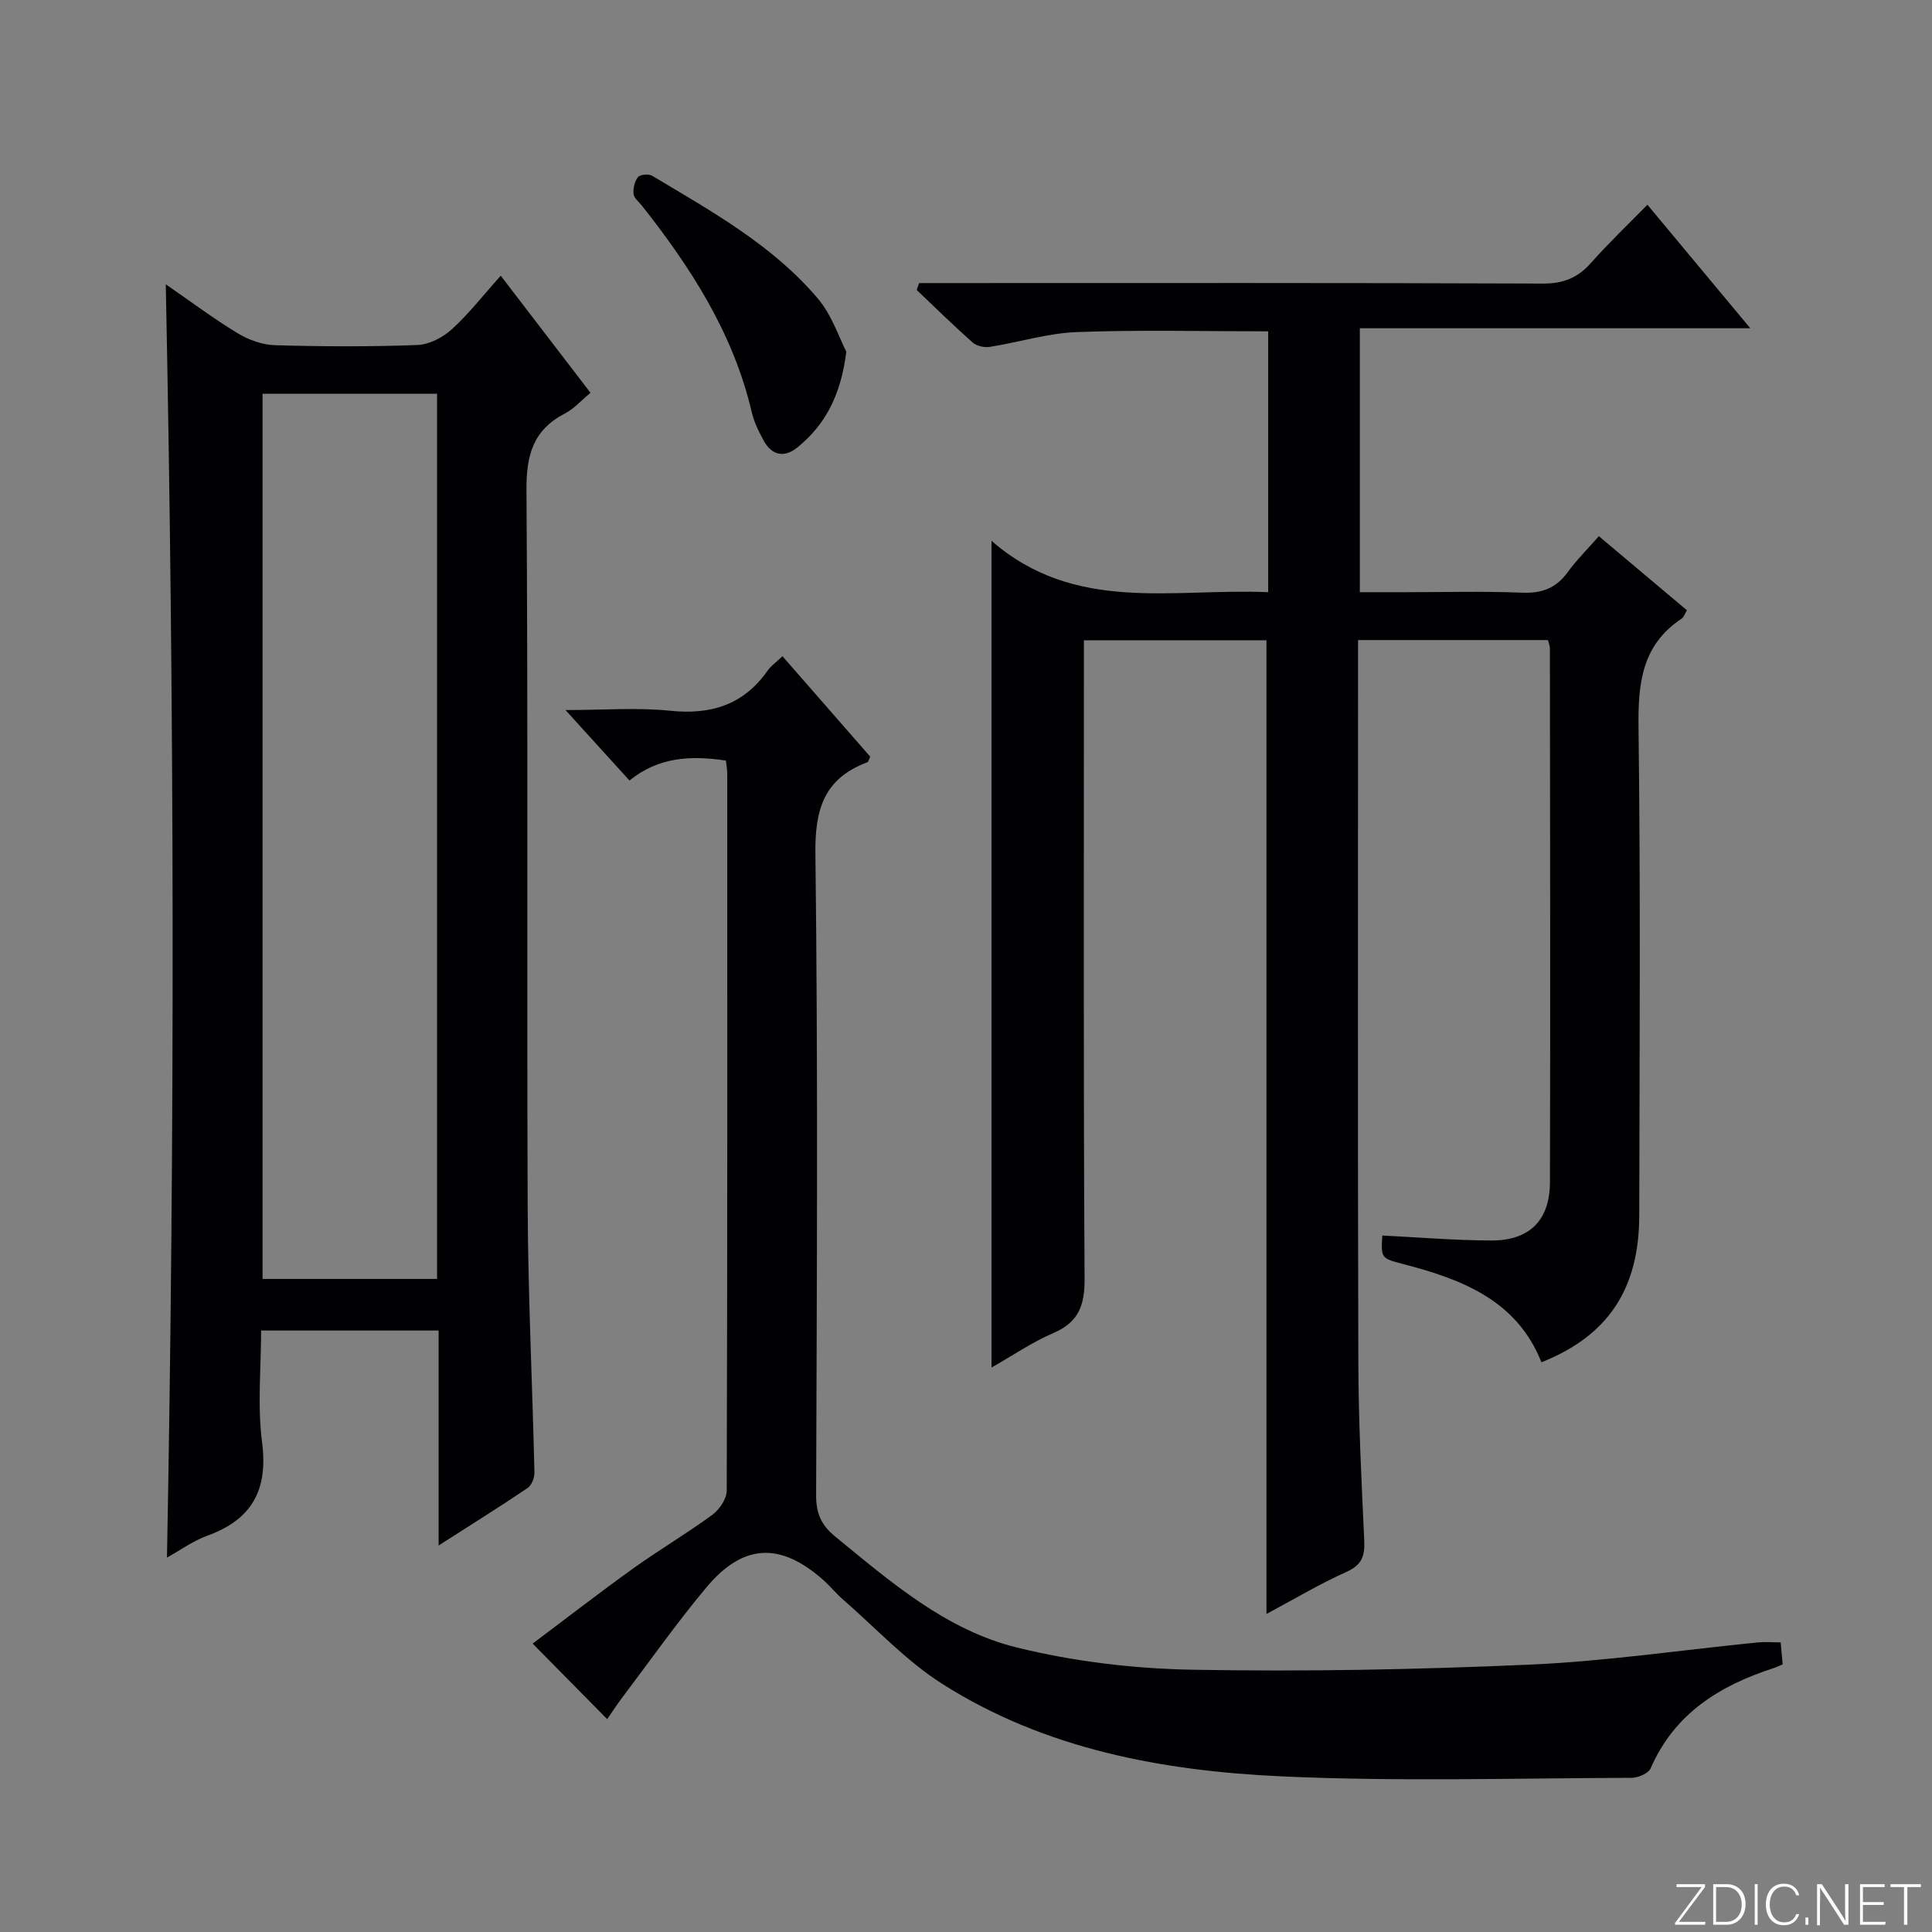
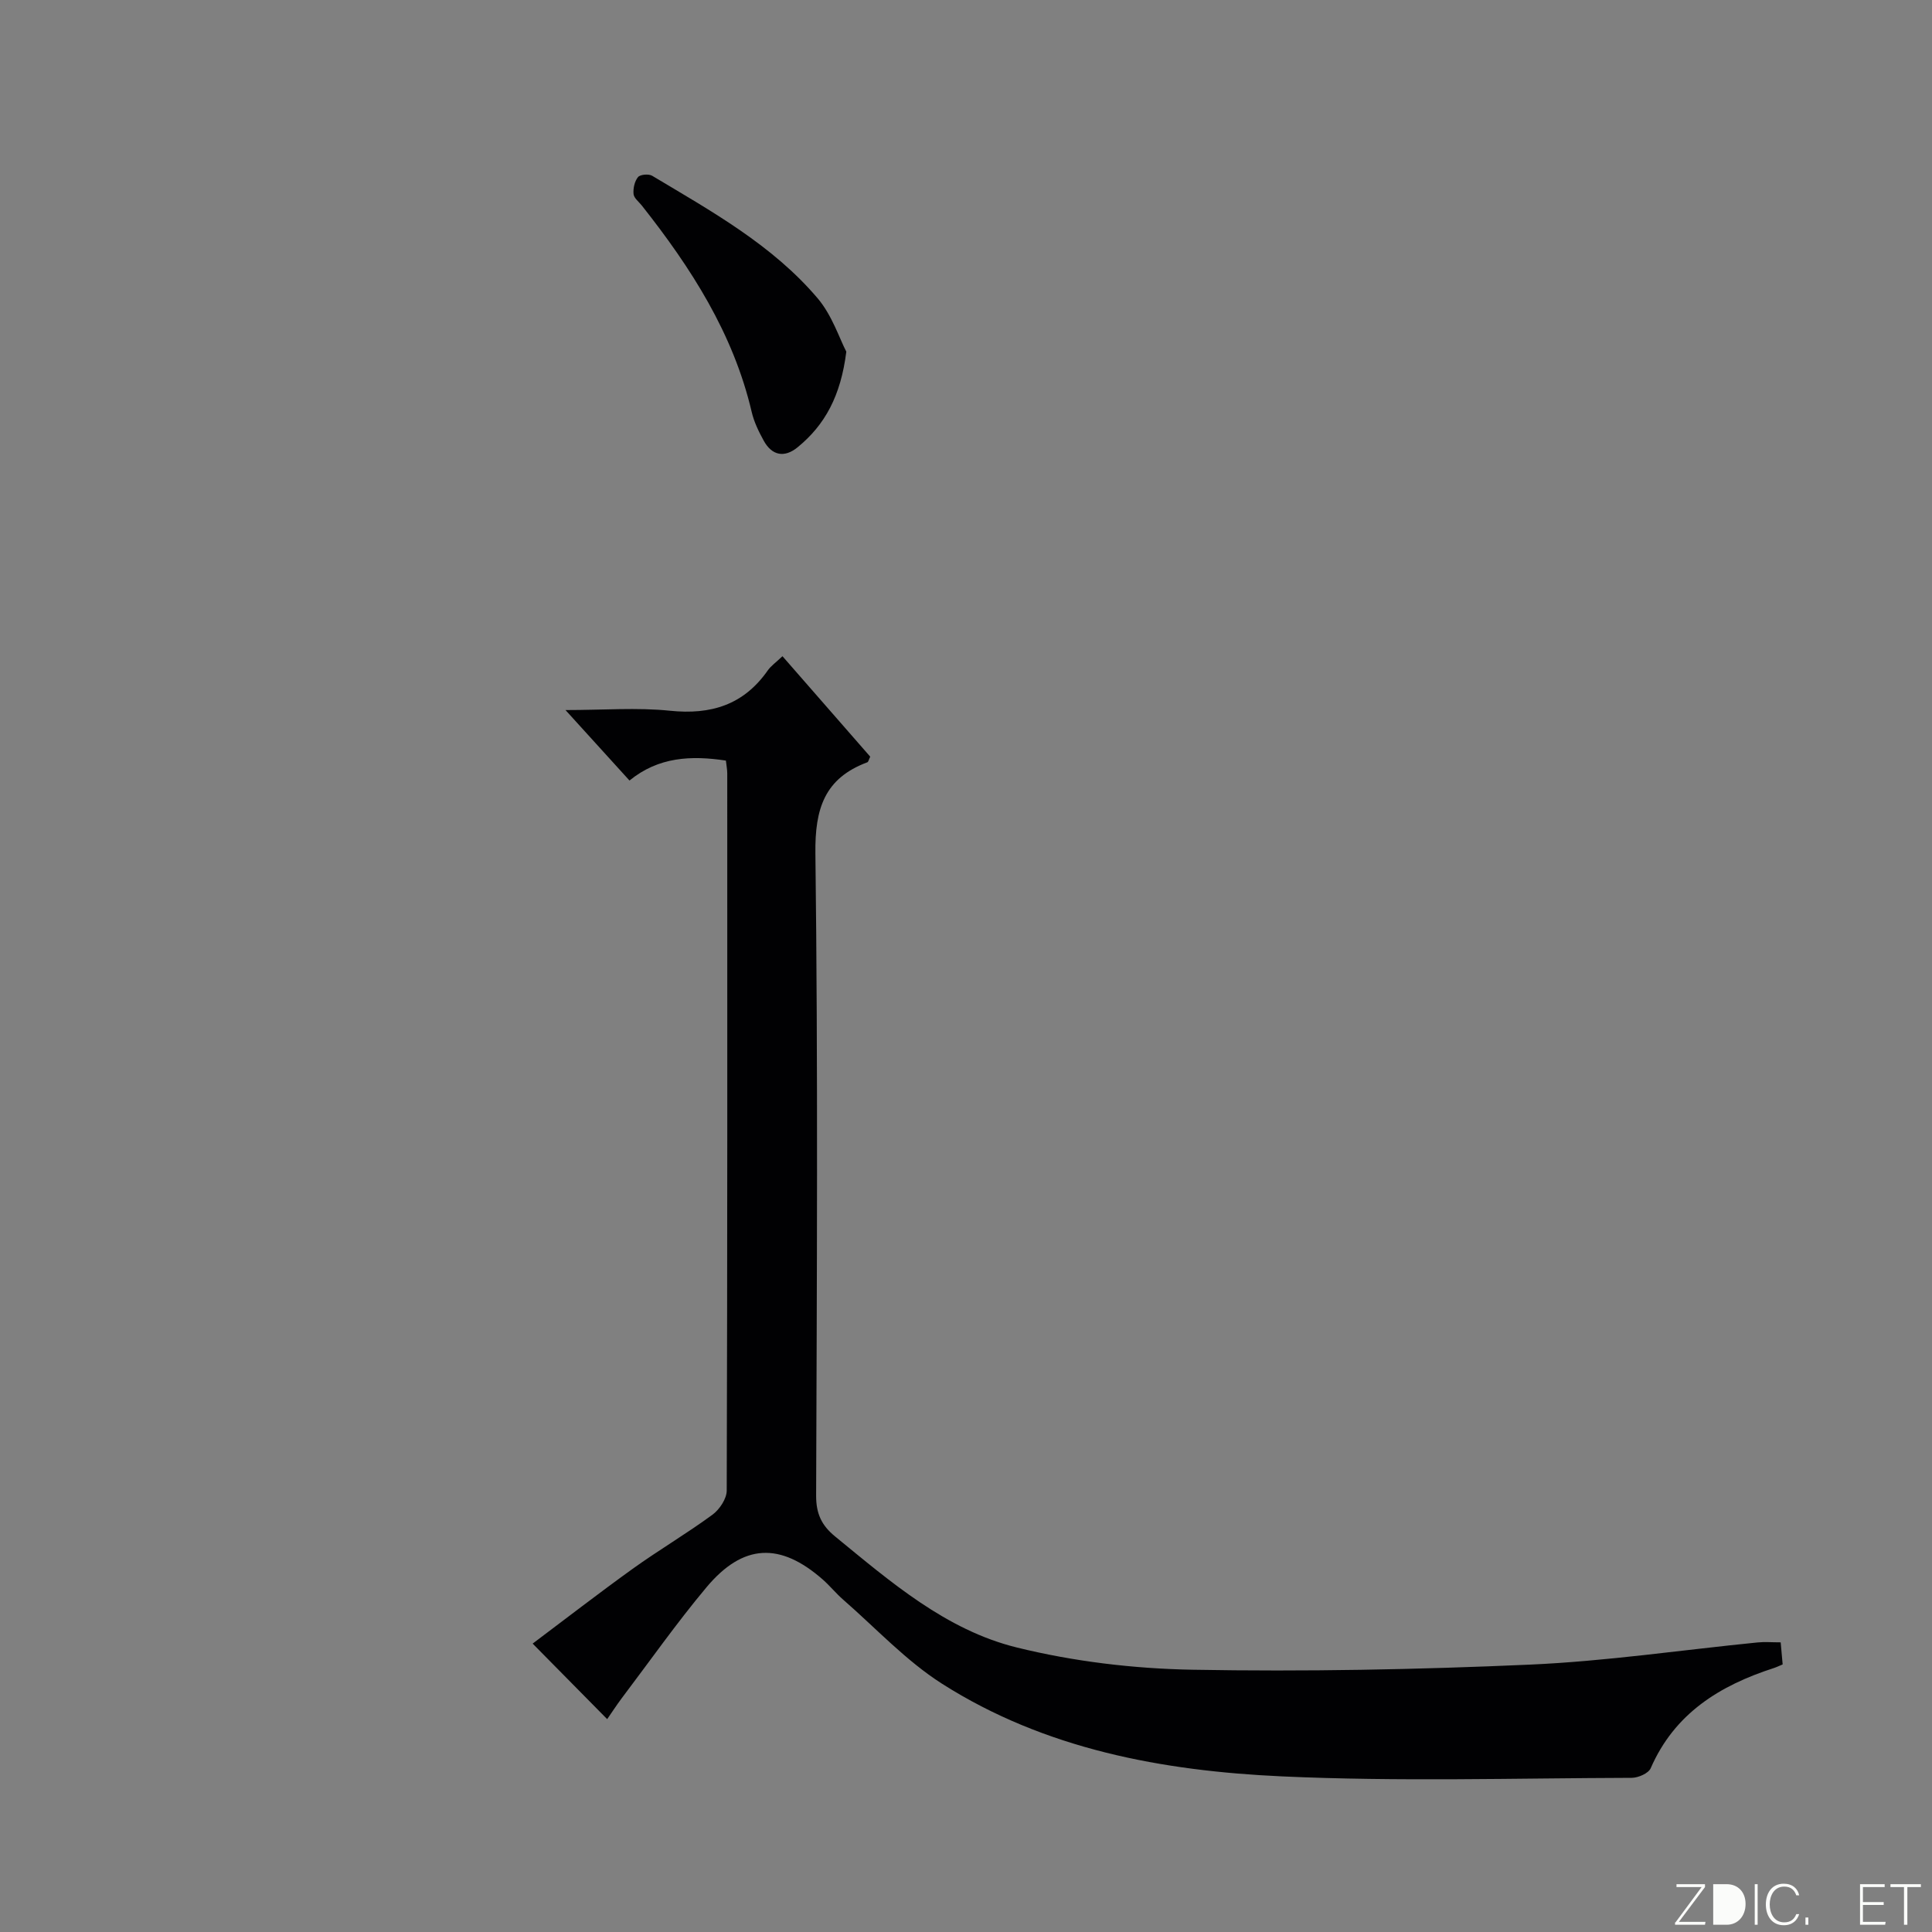
<svg xmlns="http://www.w3.org/2000/svg" enable-background="new 0 0 400 400" viewBox="0 0 400 400">
  <rect x="0" y="0" width="400" height="400" fill="#808080" stroke="none" />
  <g fill="#fbfcfa">
    <path d="m346.9 398 5.4-7.3h-5.2v-.6h5.9v.6l-5.4 7.2h5.5l-.1.6h-6.2v-.5z" />
-     <path d="m354.7 390.1h2.8c2.3 0 3.9 1.6 3.9 4.1s-1.6 4.3-3.9 4.3h-2.8zm.6 7.8h2c2.2 0 3.3-1.6 3.3-3.6 0-1.8-1-3.6-3.3-3.6h-2z" />
+     <path d="m354.7 390.1h2.8c2.3 0 3.9 1.6 3.9 4.1s-1.6 4.3-3.9 4.3h-2.8zm.6 7.8h2h-2z" />
    <path d="m363.9 390.1v8.4h-.6v-8.4z" />
    <path d="m372.5 396.3c-.4 1.3-1.4 2.3-3.2 2.3-2.4 0-3.7-1.9-3.7-4.3 0-2.3 1.2-4.3 3.7-4.3 1.8 0 2.9 1 3.2 2.4h-.6c-.4-1.1-1.1-1.8-2.5-1.8-2.1 0-3 1.9-3 3.7s.9 3.7 3 3.7c1.4 0 2.1-.7 2.5-1.7z" />
    <path d="m373.8 398.5v-1.5h.6v1.5z" />
-     <path d="m376.2 398.5v-8.4h1c1.3 2 4.4 6.7 4.9 7.6-.1-1.2-.1-2.4-.1-3.8v-3.8h.7v8.4h-.9c-1.2-1.9-4.4-6.8-5-7.7.1 1.1 0 2.3 0 3.9v3.9h-.6z" />
    <path d="m390 394.4h-4.3v3.5h4.7l-.1.6h-5.2v-8.4h5.1v.6h-4.5v3.1h4.3v.7z" />
    <path d="m394.2 390.7h-2.8v-.6h6.3v.6h-2.8v7.8h-.7z" />
  </g>
-   <path d="m319.14 282.04c-5.14-12.92-16.55-17.2-28.77-20.37-4.47-1.16-4.44-1.26-4.18-5.87 7.54.37 15.07 1.02 22.61 1.03 7.86.01 12.08-4.16 12.1-12.08.1-36.83.02-73.65-.01-110.48 0-.47-.2-.95-.39-1.75-12.87 0-25.76 0-39.33 0v5.47c0 47.99-.08 95.98.06 143.97.03 12.3.65 24.61 1.22 36.91.15 3.19-.42 5.1-3.64 6.55-5.58 2.51-10.87 5.67-16.6 8.73 0-67.28 0-134.23 0-201.58-12.18 0-24.58 0-37.8 0v6.23c0 41.99-.11 83.98.14 125.98.03 5.52-1.24 8.97-6.47 11.22-4.37 1.87-8.36 4.62-12.8 7.14 0-56.9 0-113.31 0-171.17 17.36 15.12 37.62 9.76 57.28 10.64 0-18.44 0-36.18 0-54.01-13.36 0-26.47-.34-39.55.15-6.07.22-12.06 2.12-18.12 3.07-1.12.18-2.7-.19-3.53-.92-3.96-3.51-7.73-7.22-11.56-10.86.16-.48.33-.95.49-1.43h5.62c41.16 0 82.32-.07 123.48.1 4.23.02 7.23-1.15 9.98-4.25 3.62-4.09 7.6-7.87 11.71-12.07 7.18 8.62 13.94 16.73 21.3 25.57-27.41 0-53.95 0-80.84 0v54.65h9.16c8.17 0 16.34-.23 24.49.1 4.07.16 6.98-.95 9.37-4.23 1.83-2.52 4.08-4.75 6.47-7.47 6.19 5.21 12.13 10.21 18.23 15.34-.43.7-.62 1.42-1.09 1.73-8.26 5.46-9.05 13.41-8.93 22.57.43 33.65.21 67.32.15 100.98-.02 15.24-6.46 24.95-20.25 30.41z" fill="#010103" />
-   <path d="m90.81 319.98c0-15.52 0-29.81 0-44.51-12.21 0-24.1 0-36.75 0 0 7.66-.79 15.52.2 23.15 1.28 9.91-2.12 16-11.39 19.35-2.89 1.05-5.48 2.95-8.3 4.51 1.65-87.92 1.55-175.42-.25-263.62 5.08 3.5 9.81 7.05 14.84 10.11 2.28 1.38 5.13 2.42 7.76 2.5 9.82.29 19.67.33 29.49-.04 2.45-.09 5.27-1.56 7.14-3.26 3.55-3.23 6.53-7.09 10.12-11.09 6.26 8.17 12.39 16.16 18.59 24.25-1.93 1.59-3.42 3.3-5.29 4.27-6.61 3.42-8.02 8.64-7.97 15.89.35 49.5.05 99 .25 148.5.08 18.3.98 36.59 1.4 54.89.02 1.08-.58 2.63-1.41 3.19-5.75 3.89-11.64 7.56-18.43 11.91zm-.32-55.19c0-61.3 0-122.2 0-183.27-12.22 0-24.12 0-36.13 0v183.27z" fill="#010103" />
  <path d="m125.71 355.93c-5.04-5.11-9.93-10.07-15.43-15.64 6.72-5.04 13.62-10.39 20.7-15.48 5.4-3.88 11.16-7.27 16.52-11.2 1.47-1.08 2.96-3.31 2.96-5.02.15-49.48.12-98.97.11-148.45 0-.81-.17-1.62-.28-2.67-7.21-1.09-13.96-.77-19.96 4.13-4.4-4.84-8.39-9.24-13.25-14.59 7.91 0 14.83-.56 21.62.14 8.51.88 15.27-1.21 20.26-8.35.65-.93 1.66-1.62 3.04-2.94 6.14 7.03 12.2 13.96 18.17 20.8-.3.62-.38 1.08-.59 1.16-8.87 3.31-10.88 9.6-10.76 18.88.55 44.31.3 88.64.15 132.95-.01 3.73 1.12 6.16 3.92 8.45 11.49 9.4 22.94 19.36 37.57 22.98 11.82 2.92 24.24 4.4 36.43 4.62 23.29.42 46.62-.03 69.9-1.06 15.73-.7 31.4-3.03 47.09-4.59 1.47-.15 2.96-.02 4.79-.02.13 1.45.25 2.87.41 4.57-.7.29-1.26.57-1.85.76-11.17 3.61-20.53 9.37-25.47 20.73-.46 1.06-2.57 1.98-3.91 1.99-24.16.07-48.35.8-72.46-.3-24.69-1.13-49-5.6-70.35-19.18-7.47-4.76-13.69-11.5-20.44-17.38-1.5-1.3-2.76-2.88-4.25-4.19-8.83-7.76-16.49-7.46-24.08 1.6-6.19 7.39-11.75 15.31-17.57 23-1.08 1.45-2.06 2.96-2.99 4.3z" fill="#010103" />
  <path d="m175.22 72.81c-1.15 9.19-4.44 15.18-10.08 19.79-2.71 2.22-5.31 1.76-7.03-1.38-1.03-1.87-2-3.87-2.48-5.93-3.81-16.27-12.58-29.87-22.75-42.74-.62-.78-1.63-1.54-1.71-2.38-.11-1.16.21-2.63.92-3.5.45-.55 2.21-.71 2.93-.28 12.26 7.34 24.9 14.32 34.29 25.4 2.96 3.5 4.47 8.25 5.91 11.02z" fill="#010103" />
</svg>